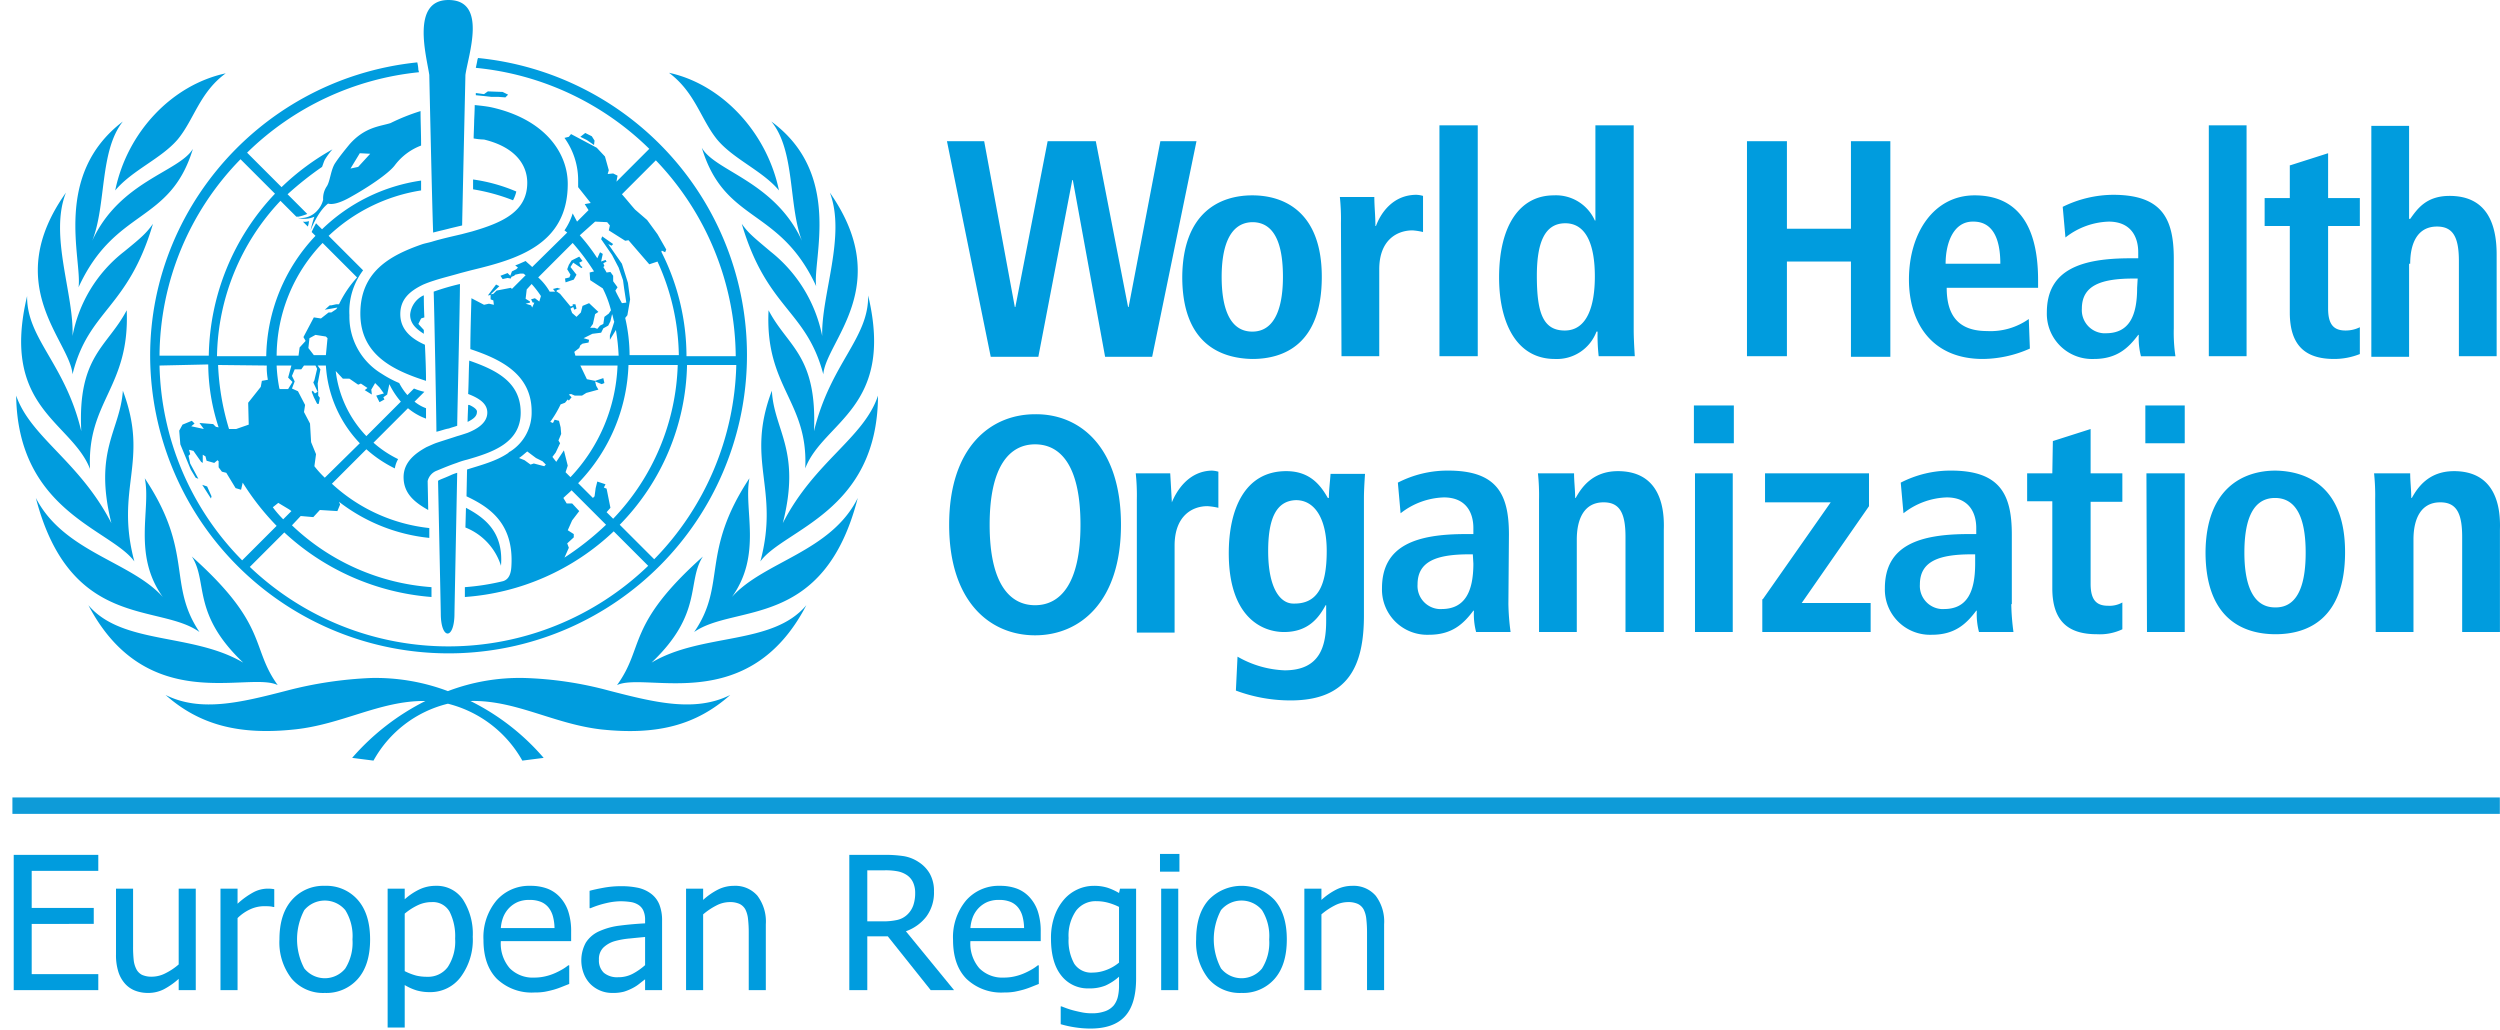
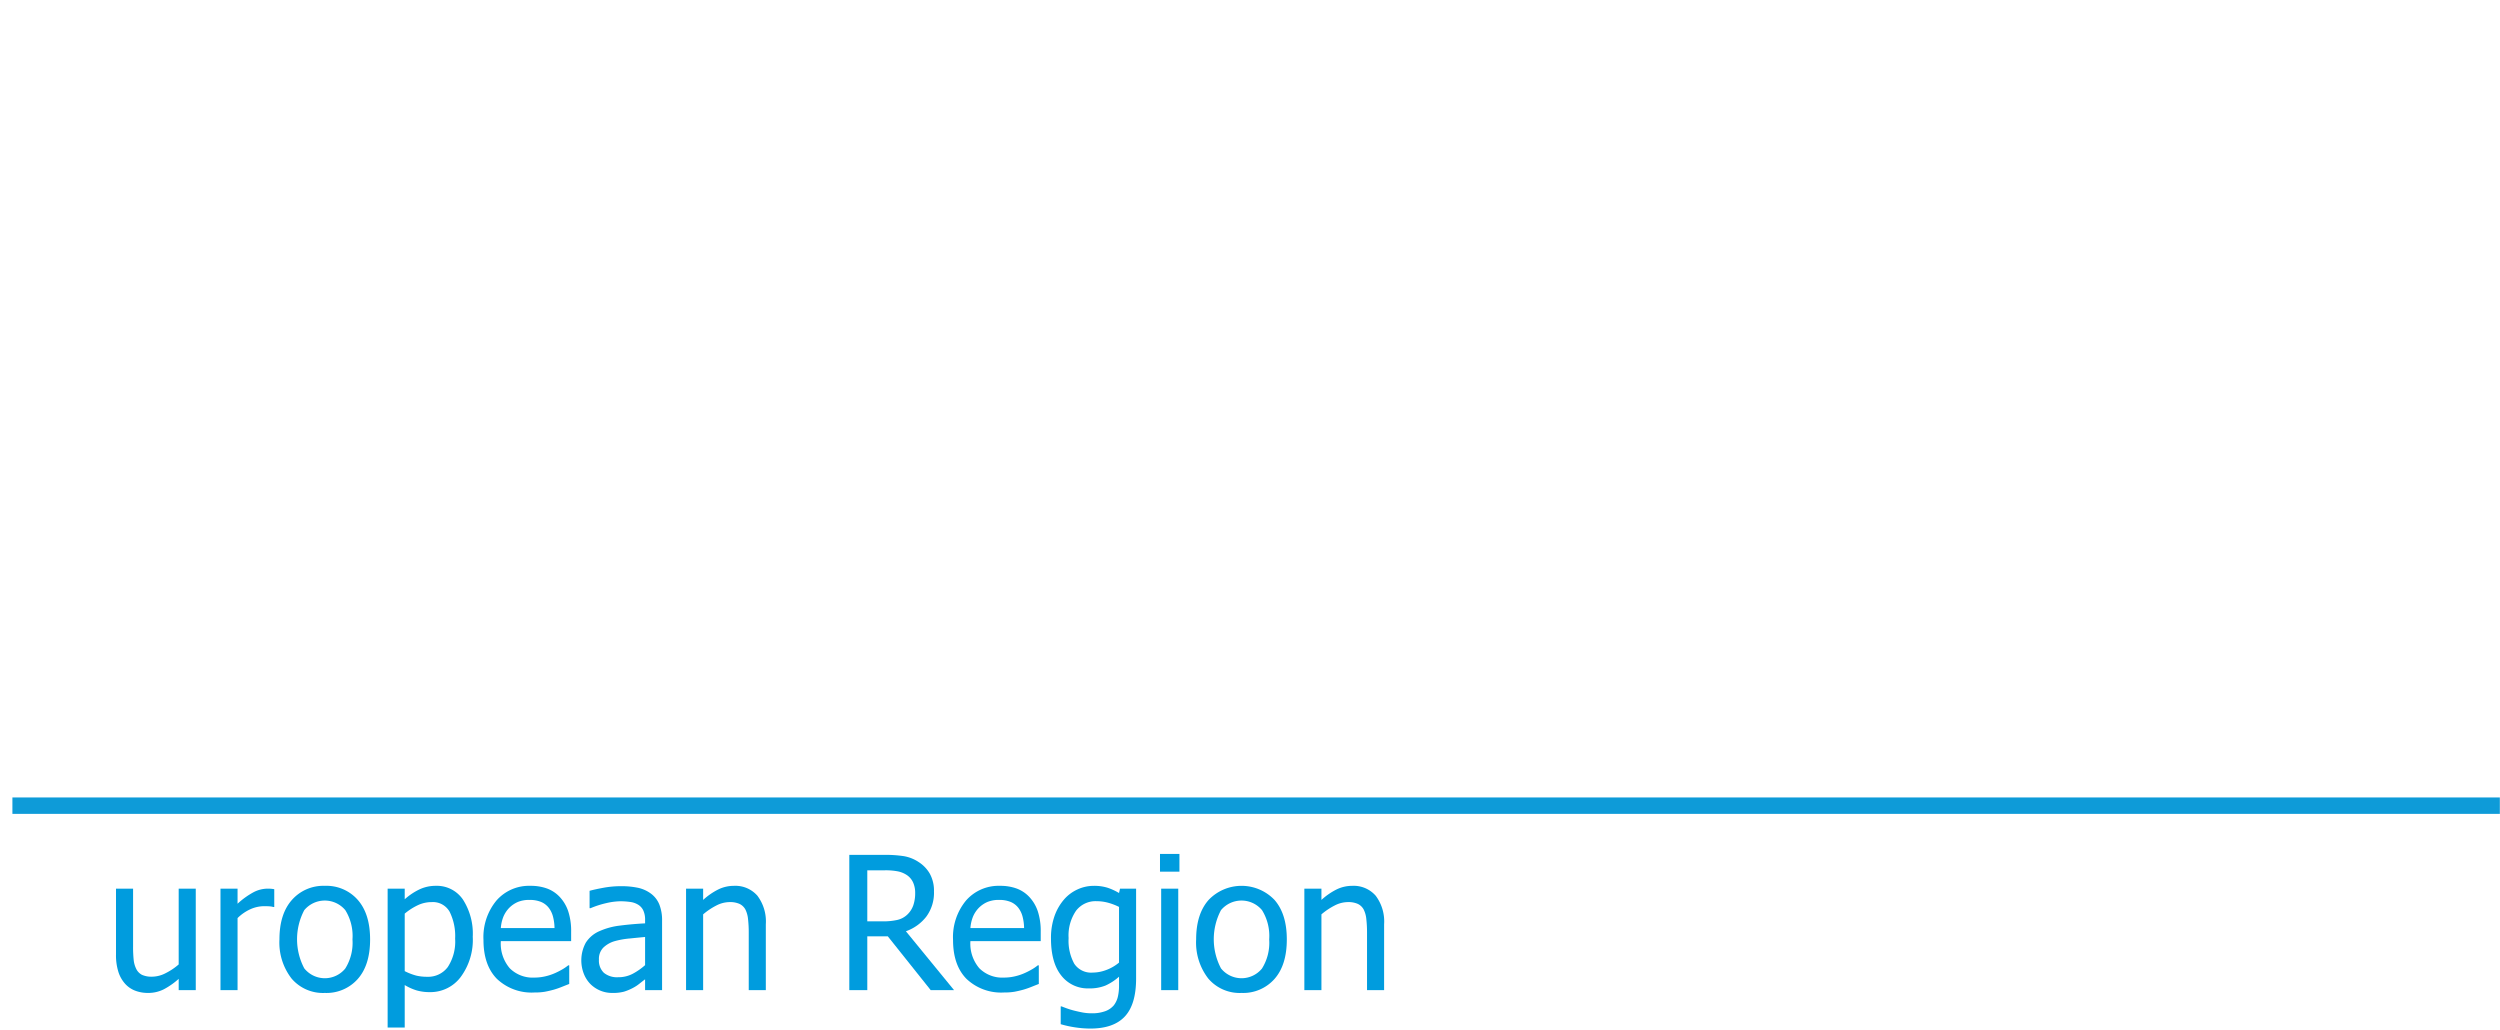
<svg xmlns="http://www.w3.org/2000/svg" viewBox="0 0 456.867 188.28">
  <g id="Layer_2" data-name="Layer 2">
    <g id="katman_1" data-name="katman 1">
-       <path d="M104.054,50.7l.2-.5-.6-1,.3-.8.5-.8,1.4-.7.6.8-.6.3.3.6.3.2-.2.2-1.5-1-.5.8,1.1,1.4-.5.9-1.5.5-.1-.7Zm46.2,10.7a26.205,26.205,0,0,0-9.4-15.4c-3.2-2.7-4.1-3.4-5.3-5.1,4.6,15.6,11.8,15.7,14.9,27.5.5-6.1,13.1-16.2,1.2-33.2,3,7.9-1.6,18.7-1.4,26.2Zm-22-34.4c4.2,13.9,14.2,10.8,20.9,25.3-.7-4.9,4.9-20.5-8.2-30.1,4.4,5.3,3.1,15.3,5.6,21.8C141.554,33.1,130.654,31.3,128.254,27Zm-72,14.4a3.553,3.553,0,0,0,.2-1,2.079,2.079,0,0,1-1.1.1Zm74.8-15.9c3,3.6,8.3,5.7,11.3,9.3-2.2-10.6-10.4-19.4-20.1-21.5C127.054,16.9,128.054,21.8,131.054,25.5Zm-40-7.8,1.3.1.5-.5-1-.5-2.7-.1-.7.5-1.5-.2v.4c1,.1,2,.2,2.8.3Zm257.8,33.4c0-8.6,4.6-15.4,12-15.4,6.3,0,11.6,3.6,11.6,15.5v1.4h-16.7c0,4.9,2,7.9,7.4,7.9a12.118,12.118,0,0,0,7.6-2.2l.2,5.4a21.511,21.511,0,0,1-8.6,1.9C352.954,65.6,348.854,58.9,348.854,51.1Zm6.7-2.9h10c0-5.1-1.7-7.7-4.9-7.7C357.054,40.4,355.554,44.3,355.554,48.2ZM94.354,35a30.928,30.928,0,0,0-7.9-2.2v1.8a35.788,35.788,0,0,1,7.3,2A6.393,6.393,0,0,0,94.354,35Zm121.7,15.6c.1-11.8,6.9-14.9,12.8-14.9s12.7,3.1,12.7,14.9c0,12.2-6.8,15-12.7,15C222.954,65.5,216.054,62.7,216.054,50.6Zm7.2,0c0,4.9,1.1,10,5.6,10s5.6-5.2,5.6-10c0-4.9-1-10-5.6-10C224.354,40.7,223.254,45.8,223.254,50.6Zm187.3-27.7h-6.9V65.1h6.9Zm-140.5,0h-7V65.1h7Zm-129.6,33.8c-.7,14.1,7.3,16.6,6.7,28.9,3.3-8.6,16.4-11,11.5-31.6.1,7.9-6.9,12.4-9.9,24.8C149.354,64.9,143.954,63.4,140.454,56.7Zm-61.3-14.2c1.1-.3,2.1-.5,3.2-.8l2.1-.5c.1-5.2.6-27.3.6-27.5.5-3.6,4.1-13.7-3.1-13.7-6.9,0-4,10.3-3.5,13.7C78.454,13.9,78.954,37.1,79.154,42.5Zm6.6,31.5h-.2c0,.4-.1,2.2-.1,3.1,1-.5,1.7-1,1.7-1.8C87.254,74.9,86.654,74.4,85.754,74Zm-8.2-16c-.1-1.8-.1-3.7-.1-4h-.1a4.289,4.289,0,0,0-2.4,3.5c0,1.5.9,2.5,2.5,3.5v-.7l-1-1.1.5-1Zm-6.2-35.5a37.111,37.111,0,0,1,5.5-2.2c0,1.9.1,4,.1,6.3a10.74,10.74,0,0,0-4.8,3.6c-1.2,1.6-5.2,4.2-7.9,5.7-2.4,1.4-3.7,1.5-4.3,1.3-.5.4-1.8,1.5-3.2,4.9a23.347,23.347,0,0,1,.7-2.5,4.431,4.431,0,0,1-3.1.2,4.007,4.007,0,0,0,3.7-1.4,4.351,4.351,0,0,0,1-1.9,3.931,3.931,0,0,1,.7-2.5c.6-1,.7-3,1.5-4.2s1.7-2.3,2.6-3.4c2.8-3.2,5.6-3.3,7.5-3.9Zm-3.7,5.6-1.9-.1-1.7,2.8,1.4-.3Zm14.4,50.2c.5-.2,1-.3,1.5-.5,0-1.5.5-22.1.5-25.9a43.435,43.435,0,0,0-4.8,1.4c.1,2.8.5,23.4.5,25.6C80.654,78.7,81.354,78.4,82.054,78.3Zm-16.2-21c0,7.6,6.1,10.4,12,12.3,0-2.2-.1-4.4-.2-6.6-2.7-1.2-4.5-2.9-4.5-5.6s1.7-4.2,4.2-5.4a19.684,19.684,0,0,1,1.9-.7c1.5-.5,3.2-.9,4.9-1.4l1.9-.5c8.3-2,17.7-4.6,17.7-15.8,0-5.6-4.1-11.8-14-14-1-.2-2-.3-3-.4,0,.8-.1,2.8-.1,2.8,0,.6-.1,2.9-.1,3.3a12.252,12.252,0,0,0,1.9.2c5.8,1.4,7.9,4.7,7.9,7.9,0,5.3-4.6,7.3-10.1,8.9l-1.9.5c-1.7.4-3.5.8-5.2,1.3-.6.2-1.2.3-1.9.5-6.1,2.1-11.4,5.1-11.4,12.7Zm15.2,30.1c-.5.2-1,.4-1,.5,0,0,.5,23.8.5,24.2,0,4.9,2.5,4.9,2.5,0,0-.3.5-25.7.5-25.7a8.198,8.198,0,0,0-1.1.4C82.254,86.9,81.554,87.2,81.054,87.4Zm14.1-12c0-5.6-4.5-7.8-9.4-9.5-.1,1.8-.1,4.3-.2,6.1,2.1.8,3.5,1.8,3.5,3.4,0,2-2.1,3.1-3.6,3.7-.6.2-1.5.5-1.9.6-1.2.4-2.5.8-3.7,1.2-.6.2-1.2.5-1.9.8-2,1.1-4.2,2.7-4.2,5.5,0,3.1,2.2,4.7,4.5,6,0-.5-.1-5.2-.1-5.3a2.692,2.692,0,0,1,1.7-1.9c1.2-.5,2.4-1,3.6-1.4a13.895,13.895,0,0,1,1.9-.6C89.854,82.7,95.154,81,95.154,75.4Zm-3.6,28c.5-6.2-3-8.8-6.4-10.6l-.1,3.6a11.084,11.084,0,0,1,6.5,7Zm184.1,7a43.792,43.792,0,0,0,.4,5.1h-6.3a12.95,12.95,0,0,1-.4-3.9h-.1c-1.8,2.4-3.9,4.4-8.1,4.4a8.265,8.265,0,0,1-8.6-8.5c0-7.9,6.4-9.9,15.3-9.9h1.4V96.5c0-2.9-1.4-5.6-5.4-5.6a13.434,13.434,0,0,0-7.9,2.9l-.5-5.6a19.798,19.798,0,0,1,9.2-2.2c9,0,11.1,4.4,11.1,11.7Zm-6.4-7.4-.1-1.7h-.6c-5.9,0-9.5,1.2-9.5,5.5a4.233,4.233,0,0,0,3.9,4.5h.5c4.2,0,5.8-3.1,5.8-8.3Zm57.3-55.2h11.7V65.2h7.2V25.8h-7.2v16h-11.7v-16h-7.3V65.1h7.3Zm-17,33.2h7.3V74.1h-7.3Zm-66.4,5.6h6.3c-.1,1.5-.2,3-.2,4.6v21.3c0,9.1-2.8,15.5-13.4,15.5a28.518,28.518,0,0,1-10-1.8l.3-6.2a18.636,18.636,0,0,0,8.6,2.5c6.6,0,7.6-4.6,7.6-9.1v-2.8h-.1c-1.2,2.2-3.1,4.9-7.6,4.9-4,0-10.1-2.7-10.1-14.4,0-8,2.9-15,10.5-15,4.2,0,6.2,2.4,7.6,4.9h.2c0-1.5.2-2.9.3-4.4Zm-.7,14.1c0-6.1-2.3-9.3-5.6-9.3-3.7.1-5.1,3.5-5.1,9.3,0,6.8,2.2,9.6,4.6,9.6,4.3.1,6.1-3,6.1-9.6Zm67.3,14.8h6.9v-29h-6.9Zm-25.6-49.9c-7.2,0-10.2-6.9-10.2-14.9,0-9.5,3.8-15,10-15a7.778,7.778,0,0,1,7.5,4.6h.1V22.9h7V60.2c0,1.6.1,3.3.2,4.9h-6.6a33.884,33.884,0,0,1-.2-4.5h-.2a7.727,7.727,0,0,1-7.6,5Zm1.8-5.2c4.1,0,5.5-4.5,5.5-9.9,0-5.6-1.5-9.7-5.4-9.7s-5.2,3.8-5.2,9.6c0,6.7,1.1,10,5.1,10Zm-27.8-18.3a12.503,12.503,0,0,1,1.9.3V35.8a5.019,5.019,0,0,0-1.2-.2c-4.4,0-6.6,3.5-7.4,5.7h-.1c0-1.8-.2-3.6-.2-5.3h-6.3a38.536,38.536,0,0,1,.2,4.8l.1,24.3h6.9V49.2c0-5.3,3.2-7.1,6.1-7.1Zm109.4,68.3a43.792,43.792,0,0,0,.4,5.1h-6.3a12.95,12.95,0,0,1-.4-3.9h-.1c-1.8,2.4-3.9,4.4-8.1,4.4a8.265,8.265,0,0,1-8.6-8.5c0-7.9,6.4-9.9,15.3-9.9h1.4V96.5c0-2.9-1.4-5.6-5.4-5.6a13.434,13.434,0,0,0-7.9,2.9l-.5-5.6a19.798,19.798,0,0,1,9.2-2.2c9,0,11.1,4.4,11.1,11.7v12.7Zm-6.5-9.1h-.7c-5.9,0-9.5,1.2-9.5,5.5a4.233,4.233,0,0,0,3.9,4.5h.5c4.2,0,5.7-3.1,5.7-8.3v-1.7Zm-65.4-15.2c-4.7,0-6.7,3.1-7.7,4.9h-.1c0-1.5-.2-3-.2-4.5h-6.6a38.536,38.536,0,0,1,.2,4.8v24.2h6.9V98.6c0-3.7,1.3-6.8,4.9-6.8,2.9,0,4,1.9,4,6.3v17.4h7V96.8C304.254,91,302.254,86.1,295.654,86.1Zm45.9,6.4v-6h-19v5.3h12l-12.4,17.7h-.1v6h19.8v-5.3h-12.6Zm98.9-44.3c0-3.7,1.3-6.8,4.9-6.8,2.9,0,4,1.9,4,6.3V65.1h6.9V46.5c0-5.9-2-10.7-8.6-10.7-4.3,0-5.9,2.4-7.2,4.2h-.2V23h-6.9V65.2h6.9v-17Zm-15-20.2-6.9,2.2h-.1v6h-4.6v5.1h4.6V57.1c0,6.1,2.9,8.5,8.1,8.5a12.667,12.667,0,0,0,4.7-.9V59.8a5.835,5.835,0,0,1-2.6.6c-2,0-3.2-.9-3.2-4V41.3h5.8V36.2h-5.8Zm23,58.1c-4.7,0-6.7,3.1-7.7,4.9h-.1c0-1.5-.2-3-.2-4.5h-6.6a38.536,38.536,0,0,1,.2,4.8l.1,24.2h6.9V98.6c0-3.7,1.3-6.8,4.9-6.8,2.9,0,4,1.9,4,6.3v17.4h6.9V96.8c.2-5.8-1.8-10.7-8.4-10.7Zm-19.9,14.8c0,12.2-6.8,15-12.7,15s-12.8-2.8-12.8-15c.1-11.7,6.9-14.9,12.8-14.9C421.754,86.1,428.554,89.1,428.554,100.9Zm-7.2.1c0-4.9-1-10-5.6-10s-5.6,5.1-5.6,10,1.1,10,5.6,10c4.6.1,5.6-5.1,5.6-10Zm-23.8-35.9h-6.3a12.95,12.95,0,0,1-.4-3.9h-.1c-1.8,2.4-3.9,4.4-8.1,4.4a8.265,8.265,0,0,1-8.6-8.5c0-7.9,6.4-9.9,15.3-9.9h1.4V46.1c0-2.9-1.4-5.6-5.4-5.6a13.434,13.434,0,0,0-7.9,2.9l-.5-5.6a21.106,21.106,0,0,1,9.2-2.2c9,0,11.1,4.4,11.1,11.7V60a29.105,29.105,0,0,0,.3,5.1Zm-6.9-14.2h-.7c-5.9,0-9.5,1.2-9.5,5.5a4.233,4.233,0,0,0,3.9,4.5h.5c4.2,0,5.7-3.1,5.7-8.3Zm1.4,30.1h7.2V74.1h-7.2Zm-355.1,7.6,1.6,2.5.1-.4-.8-1.8Zm355.4,26.9h6.9v-29h-7Zm-10.3-37.1-6.9,2.2-.1,5.9h-4.6v5.1h4.6v15.9c0,6,2.9,8.4,8.1,8.4a9.638,9.638,0,0,0,4.7-.9v-4.9a4.752,4.752,0,0,1-2.6.6c-2,0-3.2-.9-3.2-4v-15h5.8V86.5h-5.8Zm-354.1-37.5c-1.2,1.7-2.1,2.5-5.3,5.1a25.541,25.541,0,0,0-9.4,15.4c.3-7.6-4.3-18.4-1.2-26.2-12,16.9.7,27,1.2,33.2C16.154,56.6,23.354,56.5,27.954,40.9Zm-4.8,15.8c-3.5,6.7-9,8.3-8.3,22.1-2.9-12.3-10-16.9-9.9-24.7-4.9,20.5,8.1,22.9,11.5,31.6-.6-12.4,7.3-14.9,6.7-29Zm1.4,45.9c-3.6-13.5,2.8-18.2-2.1-31.2-.5,7.3-5.4,10.9-2.1,24.2-5.8-11.3-14.7-15.6-17.4-23.3C3.254,93.5,20.254,96.7,24.554,102.6Zm1.9-15.2c1.2,5.6-2.3,13.9,3.3,21.7-5.8-6.5-18.1-8.2-23.2-18.1,6.3,24.2,22.6,19.2,29.9,24.5C30.554,106.7,35.454,100.9,26.454,87.4Zm-12.1-34.9c6.7-14.6,16.7-11.5,20.9-25.3-2.5,4.2-13.4,5.9-18.4,16.8,2.6-6.5,1.3-16.4,5.6-21.8C9.554,32,15.054,47.5,14.354,52.5Zm61.9-41.1a6.753,6.753,0,0,1,.2,1.4,1.034,1.034,0,0,1,.1.4,52.377,52.377,0,0,0-31.4,14.7l6.3,6.3a44.888,44.888,0,0,1,9.3-6.9,13.304,13.304,0,0,0-1.4,1.9c-.2.4-.3.8-.5,1.3a60.079,60.079,0,0,0-6.3,5l3.6,3.6a9.831,9.831,0,0,1-1.6.5h-.4l-2.9-2.9a42.342,42.342,0,0,0-11.6,28.4h9a32.71,32.71,0,0,1,9-22l-.7-.7c.3-.7.6-1.2.8-1.6l1.1,1.1a32.716,32.716,0,0,1,18.1-8.9v1.8a31.799,31.799,0,0,0-16.9,8.3l6.3,6.3a12.496,12.496,0,0,0-2.5,8.2,12.159,12.159,0,0,0,5.9,10.7,19.621,19.621,0,0,0,3.2,1.7,10.707,10.707,0,0,0,1.5,2.2l1.2-1.2a10.565,10.565,0,0,0,1.9.6l-1.8,1.8a7.194,7.194,0,0,0,2.1,1.2v1.9a10.91,10.91,0,0,1-3.3-1.9l-6.3,6.3a19.624,19.624,0,0,0,4.5,3,4.924,4.924,0,0,0-.6,1.7,22.6,22.6,0,0,1-5.2-3.5l-6.3,6.3a31.111,31.111,0,0,0,17.8,8.1v1.8a32.293,32.293,0,0,1-16.5-6.6l.2.5-.5,1.2-3.2-.2-1.2,1.3-2.3-.2-1.6,1.7a41.185,41.185,0,0,0,25.5,11.3v1.8a44.62,44.62,0,0,1-26.9-11.8l-6.3,6.3a52.61,52.61,0,0,0,72.8-.2l-6.3-6.3a44.026,44.026,0,0,1-27.2,12v-1.8a42.426,42.426,0,0,0,7-1.1c.6-.2,1.4-.7,1.5-2.7.5-8-4.2-10.9-8.2-12.8l.1-4.9c2.5-.8,5.3-1.5,7.5-3l.2-.2.2-.1a8.402,8.402,0,0,0,3.9-7.3c0-6.9-5.8-9.6-11.2-11.4,0-3.1.2-9.3.2-9.3l2.3,1.2.9-.2.9.2-.1-.8-.5-.2v-.8l-.5.1,1.5-2,.6.3-1.6,1.5.5-.1.6-.6,2.6-.5.2.2,2.5-2.5-.4-.3h-.6l-.9.2-.2.2-.5.2-.1.3-.6-.1-.9.2-.4-.6,1.3-.5.5.5.3-.8.8-.4.3-.3-.5-.4c.6-.2,1.2-.5,1.9-.8.4.4.8.7,1.2,1.1l6.4-6.3-.5-.4a11.135,11.135,0,0,0,1.5-3.1l.8,1.5,2.1-2.1-.7-1.1,1.1-.2-2.3-2.9V33.1a13.25,13.25,0,0,0-2.5-7.9l.8-.2.4-.5,4.7,2.5,1.5,1.6.7,2.5-.2.7,1-.1.8.4-.2,1.1,6-6a52.431,52.431,0,0,0-31.7-14.8c.1-.5.2-.9.3-1.5l.1-.3a54.533,54.533,0,1,1-59.6,60.1c-3.2-29.4,18.5-56.2,48.5-59.3Zm37.4,24.1c.8.9,1.6,1.9,2.4,2.8l2.2,1.9,1.9,2.6,1.6,2.8-.2.5-.6-.3-.1.2a42.342,42.342,0,0,1,4.6,19.1h9a52.377,52.377,0,0,0-14.6-35.8Zm-7.7,7.5a33.207,33.207,0,0,1,3.2,4.2l.5-1.1.5.3-.3,1.4.8-.3.2.3-.6.3.2.5-.2.2-.2-.3a14.802,14.802,0,0,1,.8,1.3l.7-.1.5.7v1l.8,1.1-.4.6c.3.7,1.2,2.3,1.2,2.3l.8-.1-.4-2.6-.2-1.5-.8-2.3-1.2-2.3-2-2.9.2-.5,2,1.4-.3.3-.6-.3,2.5,3.6,1.1,3.5.4,3-.5,2.9-.4.5a30.84,30.84,0,0,1,.8,6.8h9a42.294,42.294,0,0,0-3.9-17.1l-1.5.5-3.8-4.4-.6.1-3-1.9.2-.9-.5-.6-2.2-.1Zm1.7,19.1-.1.5-1.1.2-.4.3-.2.5-.9.7.2.7h7.9a37.482,37.482,0,0,0-.5-4.7l-1.1,1.8v-.8l.8-2.5c-.2-.5-.2-.9-.4-1.4l-.3,1.3-.4.8-.9.5-.4.8-1.6.2-1.6.8Zm-10.6-6.3.2.4.4-.9h-.3l-.3-.6.7-.2.8.6.3-1a18.395,18.395,0,0,0-1.7-2.2l-.9,1-.2,1.7.8.5v.2l-.8.2Zm2.7,29.1-.6-.6-1.2-.6-1.6-1.2c-.5.4-.9.8-1.5,1.2l1,.4,1.1.8.6-.2,1.9.5Zm.7-31.6h1l-.4-.5c.1,0,.8-.2.8-.2l.6.2-.6.2-.2.2.7.5,1.9,2.3.4-.1v-.3h.5l.2.8-.4.2-.2-.5-.5.3.3.8.8.7.8-.8.3-1.2,1.2-.5,1.7,1.6-.6.4-.4,1.8-.5.7h.8l.5.2.5-.6.6-.3.2-1.3.8-.6.4-.6a19.31,19.31,0,0,0-1.5-4l-2.3-1.5-.1-1.4.8-.2a41.478,41.478,0,0,0-3.9-5.2l-6.3,6.3a10.437,10.437,0,0,1,2.1,2.6Zm1.2,31.1,1.4-2.1.7,2.8-.4,1.2.9.9a31.431,31.431,0,0,0,8.6-20.4h-6.8l1.2,2.5,1.5.3,1.5-.5.2.9-.5.2-1.2-.5.2.8.4.7-2.2.6-.8.5h-1.3l-.7-.3-.4.1.5.5-.5.6-.2-.2-.5.6-.8.3a20.742,20.742,0,0,1-1.9,3.2l.5.2.3-.6.8.2.3,1.2.1,1.2-.5,1.2.3.5-.8,1.7-.6.8Zm9.1,11.5-6.3-6.3c-.5.5-1,.9-1.5,1.4l.6,1h1l1.3,1.4-1.3,1.7-.8,1.8,1.1.7v.6l-1.2,1.1.3.8-.8,1.8a52.635,52.635,0,0,0,7.6-6Zm13.1-29.2h-9a32.607,32.607,0,0,1-9.2,21.6l2.7,2.7.3-.3.2-1.5.3-1.2,1.5.5-.3.6.5.2.7,3.5-.7.8,1.2,1.2a42.486,42.486,0,0,0,11.8-28.1Zm-4.3,35.5a52.509,52.509,0,0,0,15-35.5h-9a42.949,42.949,0,0,1-12.3,29.2Zm-53.8-21.2a22.458,22.458,0,0,1-6.2-14.2h-1.5l.5.7-.5,2.6.1,1.5v.7l.3.4-.2,1.1h-.3l-.6-1.2-.4-1,.2-.2.4.5.5-.3-.8-1.7.2-.4.5-2.1-.3-.6h-2.1l-.5.7h-1.2l-.5,1.2.5,1-.5,1.3,1.1.5,1.3,2.5-.2,1.3,1.1,2.1.2,3.4.9,2.2-.3,2.2a18.032,18.032,0,0,0,1.9,2.1Zm-8.4-16.1h2.2c.1-1,.2-2.1.3-3.1l-.3-.3-1.9-.3-1.1.6-.2,1.8Zm6.5,4.3h-1.2l-1.3-1.4a20.672,20.672,0,0,0,5.6,11.9l6.3-6.3a14.768,14.768,0,0,1-2.1-3.2l-.4,1.9-.7.5.2.4-.9.5-.6-1.2,1.4-.4-.8-1.1-.8-.8-.7,1.2.1.9-1.3-.8.5-.4-1.2-.8-.5.2Zm-13.3-4.2h4l.2-1.5,1.1-1.2-.4-.7,1.9-3.6,1.3.2,1.4-1.1h.5l.9-.6.2-.3-1.1.2-1.2.2.9-.8h.3l.9-.2h.5a20.087,20.087,0,0,1,3.3-4.9l-6.3-6.3a29.906,29.906,0,0,0-8.4,20.6Zm0,1.8a28.375,28.375,0,0,0,.5,4.2l.1.1h1.5l.8-1.3-.8-.8.6-2.2Zm-.7,25.9a19.994,19.994,0,0,0,1.9,2.2l1.5-1.5-.4-.3-2-1.2Zm-10-26a46.261,46.261,0,0,0,2,11.7h1.3l2.3-.8-.1-4,2.3-2.9.2-1.1,1.1-.2a11.845,11.845,0,0,1-.2-2.6Zm-10.7-1.7h9a43.99,43.99,0,0,1,12.1-29.6l-6.3-6.3A51.732,51.732,0,0,0,29.154,65Zm0,1.8a52.203,52.203,0,0,0,15.1,35.6l6.3-6.3a46.892,46.892,0,0,1-6.2-7.9l-.3,1.3-1-.3-1.7-2.8-.8-.2-.6-.8V84.3l-.2-.2-.6.5-1.4-.4-.2-.8-.5-.3v1.5l-.3-.2-1.4-2-.8-.2.2.8-.3.3.3,1.4,1.5,2.8-.5-.2-.9-1.5-1.9-4.6-.2-2.5.6-1.1,1.7-.7.5.5-.6.5,2.3.5-.8-1.1,2.5.2.5.5.5.1a37.454,37.454,0,0,1-1.9-11.5Zm79.5-41.1-.5-.8-1.2-.6-.9.7,1.2.6,1.3.9Zm-76.2-.2c3-3.6,4-8.6,8.8-12.1-9.8,2.1-18,10.7-20.2,21.4C24.154,31.1,29.454,29,32.454,25.5Zm101.3,83.6c5.6-7.8,2.1-16,3.2-21.7-9,13.6-4.1,19.4-10.1,28.1,7.4-5.2,23.7-.3,29.9-24.5C151.854,100.9,139.554,102.6,133.754,109.1Zm56-43.9,6.2-32.3h.1l5.9,32.3h8.6l8.1-39.4h-6.6l-5.8,30.3h-.1l-5.9-30.3h-8.8l-5.9,30.3h-.1l-5.6-30.3h-6.8l8,39.4h8.7Zm15.1,30.7c0,14.1-7.5,20.2-15.7,20.2s-15.7-6.1-15.7-20.2,7.5-20.2,15.7-20.2C197.354,75.6,204.854,81.7,204.854,95.9Zm-7.4,0c0-10.9-3.7-14.7-8.3-14.7s-8.3,3.9-8.3,14.7,3.7,14.7,8.3,14.7S197.454,106.7,197.454,95.9Zm-56.4-24.5c-4.9,13,1.5,17.7-2.1,31.2,4.3-5.9,21.4-9,21.5-30.3-2.6,7.8-11.6,12-17.4,23.3C146.454,82.3,141.454,78.7,141.054,71.4Zm-90.3,53.8c-5-6.9-1.6-10.9-15.7-23.5,3,4.6-.1,10.4,9.4,19.4-9.3-5.5-22.1-3.2-28.3-10.5C26.854,131,45.454,122.6,50.754,125.2Zm163.4-33.4h0c-.1-1.8-.2-3.6-.3-5.3h-6.3a38.536,38.536,0,0,1,.2,4.8v24.3h6.9V99.7c0-5.4,3.2-7.2,6-7.2a11.996,11.996,0,0,1,2,.3V86.2a5.019,5.019,0,0,0-1.2-.2c-4.2.1-6.4,3.6-7.3,5.8Zm-102.9,34.4a66.669,66.669,0,0,0-15.4-2.3,36.861,36.861,0,0,0-14,2.4,37.537,37.537,0,0,0-14-2.4,72.531,72.531,0,0,0-15.4,2.3c-8.5,2.2-15.8,4-22.2.8,6.1,5.4,13.3,7.4,23.6,6.3,8.6-.9,15.5-5.2,23.6-5.2h.3a43.636,43.636,0,0,0-13.4,10.4l3.9.5a21.287,21.287,0,0,1,13.6-10.4,21.621,21.621,0,0,1,13.6,10.4l3.9-.5a42.486,42.486,0,0,0-13.4-10.4h.3c8.1-.1,15,4.2,23.6,5.2,10.3,1.1,17.4-.8,23.6-6.3C127.054,130.2,119.754,128.4,111.254,126.2Zm7.8-5.1c9.5-9,6.4-14.8,9.4-19.4-14.1,12.6-10.6,16.5-15.7,23.5,5.3-2.5,24,5.8,34.6-14.6C141.154,118,128.254,115.6,119.054,121.1Z" style="fill: #009cde" />
      <rect x="2.268" y="145.732" width="454.57" height="3" style="fill: #0e9bd8" />
      <g>
-         <path d="M2.507,180.942V156.223H17.963v2.922H5.794V165.918H17.133v2.922H5.794v9.181H17.963v2.922Z" style="fill: #009cde" />
        <path d="M35.776,180.942h-3.121v-2.059a13.625,13.625,0,0,1-2.739,1.918,6.31,6.31,0,0,1-2.889.655,6.492,6.492,0,0,1-2.283-.398,4.787,4.787,0,0,1-1.868-1.262,5.936,5.936,0,0,1-1.237-2.175,10.088,10.088,0,0,1-.44-3.188V162.398h3.121V172.957a22.752,22.752,0,0,0,.108,2.448,4.774,4.774,0,0,0,.49,1.702,2.399,2.399,0,0,0,1.038,1.046,4.267,4.267,0,0,0,1.884.332,5.479,5.479,0,0,0,2.44-.647,11.151,11.151,0,0,0,2.374-1.594v-13.846h3.121Z" style="fill: #009cde" />
        <path d="M50.12,165.752h-.166a3.435,3.435,0,0,0-.739-.124c-.26-.018-.573-.025-.938-.025a6.175,6.175,0,0,0-2.507.548,8.046,8.046,0,0,0-2.357,1.627v13.165H40.292V162.398h3.121v2.756a14.307,14.307,0,0,1,2.98-2.134,5.598,5.598,0,0,1,2.465-.622c.321,0,.562.009.722.024.16.018.34.042.54.075Z" style="fill: #009cde" />
        <path d="M67.635,171.679q0,4.682-2.258,7.23a7.636,7.636,0,0,1-6.01,2.548,7.529,7.529,0,0,1-6.084-2.632,10.74,10.74,0,0,1-2.216-7.146q0-4.648,2.283-7.222a7.654,7.654,0,0,1,6.018-2.573,7.614,7.614,0,0,1,6.01,2.564Q67.634,167.015,67.635,171.679Zm-3.221,0a8.923,8.923,0,0,0-1.312-5.354,4.885,4.885,0,0,0-7.496,0,11.383,11.383,0,0,0,0,10.641,4.818,4.818,0,0,0,7.487.033A8.856,8.856,0,0,0,64.414,171.679Z" style="fill: #009cde" />
        <path d="M86.395,171.181a11.41,11.41,0,0,1-2.216,7.379,6.901,6.901,0,0,1-5.603,2.748,8.597,8.597,0,0,1-2.44-.315A9.577,9.577,0,0,1,73.96,180.013v7.77H70.839V162.398H73.96v1.942a11.478,11.478,0,0,1,2.582-1.752,6.866,6.866,0,0,1,3.096-.705,5.748,5.748,0,0,1,4.972,2.523A11.521,11.521,0,0,1,86.395,171.181Zm-3.221.349a9.913,9.913,0,0,0-1.013-4.923,3.507,3.507,0,0,0-3.287-1.751,5.898,5.898,0,0,0-2.565.589A11.117,11.117,0,0,0,73.96,166.964v10.509a11.046,11.046,0,0,0,2.1.813,8.376,8.376,0,0,0,2.0.216,4.454,4.454,0,0,0,3.769-1.776A8.511,8.511,0,0,0,83.174,171.529Z" style="fill: #009cde" />
        <path d="M97.684,181.374a9.198,9.198,0,0,1-6.881-2.498q-2.449-2.499-2.449-7.098a10.484,10.484,0,0,1,2.374-7.213,7.897,7.897,0,0,1,6.209-2.682,8.669,8.669,0,0,1,3.055.498,6.081,6.081,0,0,1,2.324,1.561,7.167,7.167,0,0,1,1.527,2.598,11.599,11.599,0,0,1,.531,3.761v1.693H91.524a6.905,6.905,0,0,0,1.627,4.947,5.914,5.914,0,0,0,4.499,1.71,8.761,8.761,0,0,0,2.017-.232,9.56,9.56,0,0,0,1.785-.598,13.067,13.067,0,0,0,1.428-.738,8.702,8.702,0,0,0,.963-.673h.183v3.403q-.548.215-1.361.539a14.939,14.939,0,0,1-1.461.507q-.913.249-1.652.382A10.823,10.823,0,0,1,97.684,181.374Zm3.652-11.771a8.697,8.697,0,0,0-.299-2.175,4.491,4.491,0,0,0-.764-1.544,3.494,3.494,0,0,0-1.403-1.062,5.405,5.405,0,0,0-2.117-.365,5.348,5.348,0,0,0-2.117.374,5.025,5.025,0,0,0-1.585,1.087,5.192,5.192,0,0,0-1.062,1.618,6.972,6.972,0,0,0-.465,2.067Z" style="fill: #009cde" />
        <path d="M117.888,178.967q-.382.283-1.021.788a7.192,7.192,0,0,1-1.237.806,9.313,9.313,0,0,1-1.602.664,7.857,7.857,0,0,1-2.167.232,5.611,5.611,0,0,1-3.984-1.644,5.652,5.652,0,0,1-1.195-1.885,6.778,6.778,0,0,1,.365-5.645,5.553,5.553,0,0,1,2.573-2.149,12.752,12.752,0,0,1,3.686-.987q2.125-.275,4.582-.407v-.598a4.021,4.021,0,0,0-.332-1.769,2.464,2.464,0,0,0-.93-1.037,3.634,3.634,0,0,0-1.461-.506,12.296,12.296,0,0,0-1.776-.125,11.905,11.905,0,0,0-2.54.324,16.98,16.98,0,0,0-2.922.938h-.183v-3.171q.863-.249,2.474-.548a17.436,17.436,0,0,1,3.188-.299,14.763,14.763,0,0,1,3.221.299,6.195,6.195,0,0,1,2.357,1.079,4.628,4.628,0,0,1,1.511,1.976,7.78,7.78,0,0,1,.498,2.955v12.684H117.888Zm0-2.59v-5.146q-1.113.1-2.814.274a15.119,15.119,0,0,0-2.748.489,5.005,5.005,0,0,0-2.059,1.171,2.919,2.919,0,0,0-.813,2.199,3.086,3.086,0,0,0,.896,2.407,3.781,3.781,0,0,0,2.623.813,5.582,5.582,0,0,0,2.673-.639A11.617,11.617,0,0,0,117.888,176.377Z" style="fill: #009cde" />
        <path d="M139.951,180.942h-3.121V170.384a21.089,21.089,0,0,0-.125-2.383,5.042,5.042,0,0,0-.473-1.768,2.431,2.431,0,0,0-1.062-1.037,4.2,4.2,0,0,0-1.859-.341,5.336,5.336,0,0,0-2.399.622,12.408,12.408,0,0,0-2.416,1.619v13.846H125.375V162.398h3.121V164.457a12.259,12.259,0,0,1,2.756-1.909,6.473,6.473,0,0,1,2.872-.664,5.342,5.342,0,0,1,4.283,1.801,7.811,7.811,0,0,1,1.544,5.222Z" style="fill: #009cde" />
-         <path d="M174.35,180.942H170.083l-7.836-9.828h-3.752v9.828H155.208V156.223h6.375a22.804,22.804,0,0,1,3.562.232,7,7,0,0,1,2.73,1.079,6.182,6.182,0,0,1,2.051,2.142,6.44,6.44,0,0,1,.755,3.254,7.335,7.335,0,0,1-1.378,4.549,8.088,8.088,0,0,1-3.752,2.706Zm-7.105-17.764a4.578,4.578,0,0,0-.382-1.918,3.239,3.239,0,0,0-1.179-1.369,4.566,4.566,0,0,0-1.627-.656,11.754,11.754,0,0,0-2.308-.19h-3.254V168.375h2.889a11.837,11.837,0,0,0,2.54-.249,3.888,3.888,0,0,0,1.926-1.029,4.296,4.296,0,0,0,1.055-1.66A6.784,6.784,0,0,0,167.244,163.179Z" style="fill: #009cde" />
+         <path d="M174.35,180.942H170.083l-7.836-9.828h-3.752v9.828H155.208V156.223h6.375a22.804,22.804,0,0,1,3.562.232,7,7,0,0,1,2.73,1.079,6.182,6.182,0,0,1,2.051,2.142,6.44,6.44,0,0,1,.755,3.254,7.335,7.335,0,0,1-1.378,4.549,8.088,8.088,0,0,1-3.752,2.706Zm-7.105-17.764a4.578,4.578,0,0,0-.382-1.918,3.239,3.239,0,0,0-1.179-1.369,4.566,4.566,0,0,0-1.627-.656,11.754,11.754,0,0,0-2.308-.19h-3.254V168.375h2.889a11.837,11.837,0,0,0,2.54-.249,3.888,3.888,0,0,0,1.926-1.029,4.296,4.296,0,0,0,1.055-1.66A6.784,6.784,0,0,0,167.244,163.179" style="fill: #009cde" />
        <path d="M183.497,181.374a9.2,9.2,0,0,1-6.882-2.498q-2.448-2.499-2.448-7.098a10.484,10.484,0,0,1,2.374-7.213,7.897,7.897,0,0,1,6.209-2.682,8.667,8.667,0,0,1,3.055.498,6.077,6.077,0,0,1,2.324,1.561,7.167,7.167,0,0,1,1.527,2.598,11.586,11.586,0,0,1,.531,3.761v1.693H177.338a6.905,6.905,0,0,0,1.627,4.947,5.915,5.915,0,0,0,4.499,1.71,8.751,8.751,0,0,0,2.017-.232,9.541,9.541,0,0,0,1.785-.598,13.067,13.067,0,0,0,1.428-.738,8.656,8.656,0,0,0,.963-.673h.183v3.403q-.548.215-1.361.539a14.895,14.895,0,0,1-1.461.507q-.913.249-1.651.382A10.829,10.829,0,0,1,183.497,181.374Zm3.652-11.771a8.697,8.697,0,0,0-.299-2.175,4.482,4.482,0,0,0-.764-1.544,3.492,3.492,0,0,0-1.403-1.062,5.399,5.399,0,0,0-2.116-.365,5.342,5.342,0,0,0-2.116.374,5.017,5.017,0,0,0-1.586,1.087,5.192,5.192,0,0,0-1.062,1.618,6.987,6.987,0,0,0-.465,2.067Z" style="fill: #009cde" />
        <path d="M194.006,183.914q.315.133.93.356a14.367,14.367,0,0,0,1.395.424q.863.215,1.594.349a8.899,8.899,0,0,0,1.594.133,6.914,6.914,0,0,0,2.449-.382,3.686,3.686,0,0,0,1.568-1.062,4.073,4.073,0,0,0,.747-1.577,8.777,8.777,0,0,0,.216-2.042v-1.627a9.718,9.718,0,0,1-2.474,1.619,7.71,7.71,0,0,1-3.038.522,6.116,6.116,0,0,1-5.047-2.357q-1.876-2.357-1.876-6.773a11.968,11.968,0,0,1,.647-4.093,9.362,9.362,0,0,1,1.743-3.029,7.208,7.208,0,0,1,2.474-1.843,7.081,7.081,0,0,1,2.955-.647,8.171,8.171,0,0,1,2.498.34,10.439,10.439,0,0,1,2.117.972l.183-.797h2.938V178.834q0,4.715-2.059,6.923-2.058,2.208-6.292,2.208a18.515,18.515,0,0,1-2.78-.216,19.658,19.658,0,0,1-2.648-.581v-3.254Zm10.492-8.002V165.735a10.856,10.856,0,0,0-2.15-.805,8.243,8.243,0,0,0-1.967-.241,4.48,4.48,0,0,0-3.735,1.743,7.974,7.974,0,0,0-1.361,4.997,8.716,8.716,0,0,0,1.038,4.698,3.698,3.698,0,0,0,3.361,1.61,7.099,7.099,0,0,0,2.498-.481A7.875,7.875,0,0,0,204.498,175.912Z" style="fill: #009cde" />
        <path d="M215.538,159.294h-3.553v-3.237h3.553Zm-.216,21.648h-3.121V162.398h3.121Z" style="fill: #009cde" />
        <path d="M235.161,171.679q0,4.682-2.258,7.23a7.635,7.635,0,0,1-6.01,2.548,7.531,7.531,0,0,1-6.085-2.632,10.745,10.745,0,0,1-2.216-7.146q0-4.648,2.282-7.222a8.325,8.325,0,0,1,12.028-.009Q235.161,167.015,235.161,171.679Zm-3.221,0a8.923,8.923,0,0,0-1.312-5.354,4.885,4.885,0,0,0-7.496,0,11.387,11.387,0,0,0,0,10.641,4.819,4.819,0,0,0,7.488.033A8.863,8.863,0,0,0,231.94,171.679Z" style="fill: #009cde" />
        <path d="M252.941,180.942h-3.121V170.384a21.086,21.086,0,0,0-.125-2.383,5.042,5.042,0,0,0-.473-1.768,2.431,2.431,0,0,0-1.062-1.037,4.2,4.2,0,0,0-1.859-.341,5.332,5.332,0,0,0-2.398.622,12.411,12.411,0,0,0-2.416,1.619v13.846h-3.121V162.398h3.121V164.457a12.27,12.27,0,0,1,2.756-1.909,6.473,6.473,0,0,1,2.872-.664,5.342,5.342,0,0,1,4.283,1.801,7.811,7.811,0,0,1,1.544,5.222Z" style="fill: #009cde" />
      </g>
    </g>
  </g>
</svg>